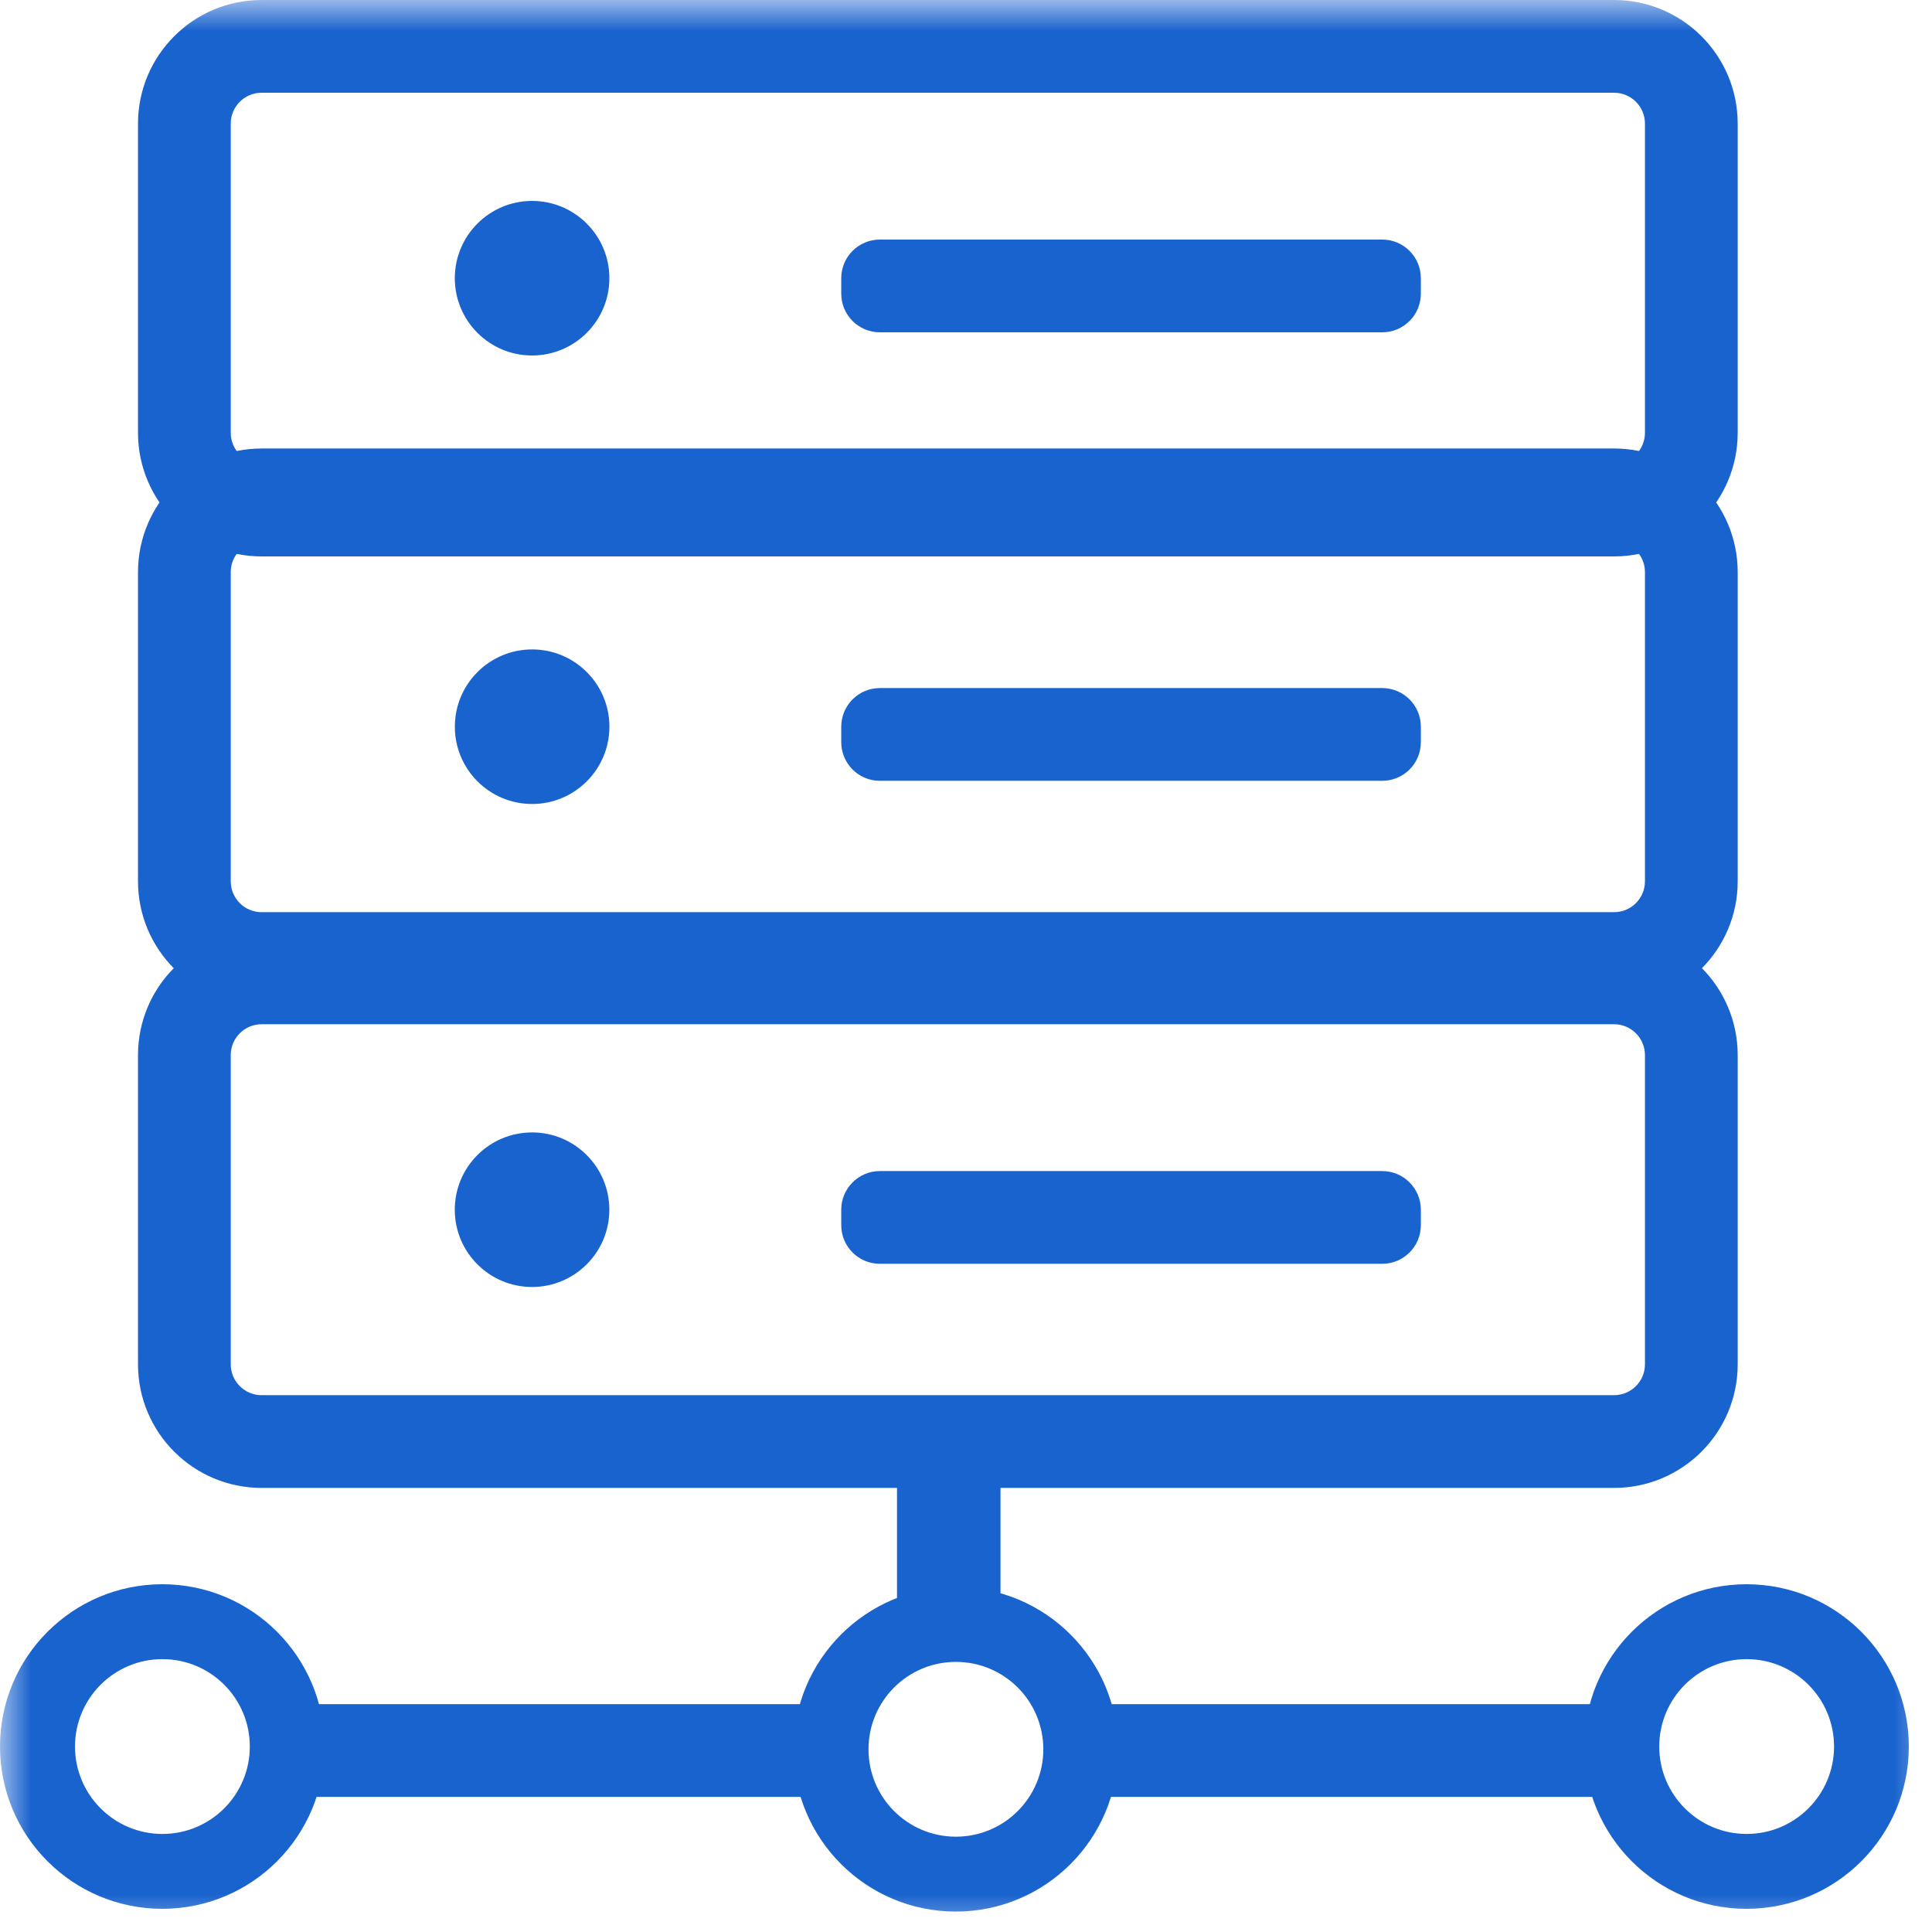
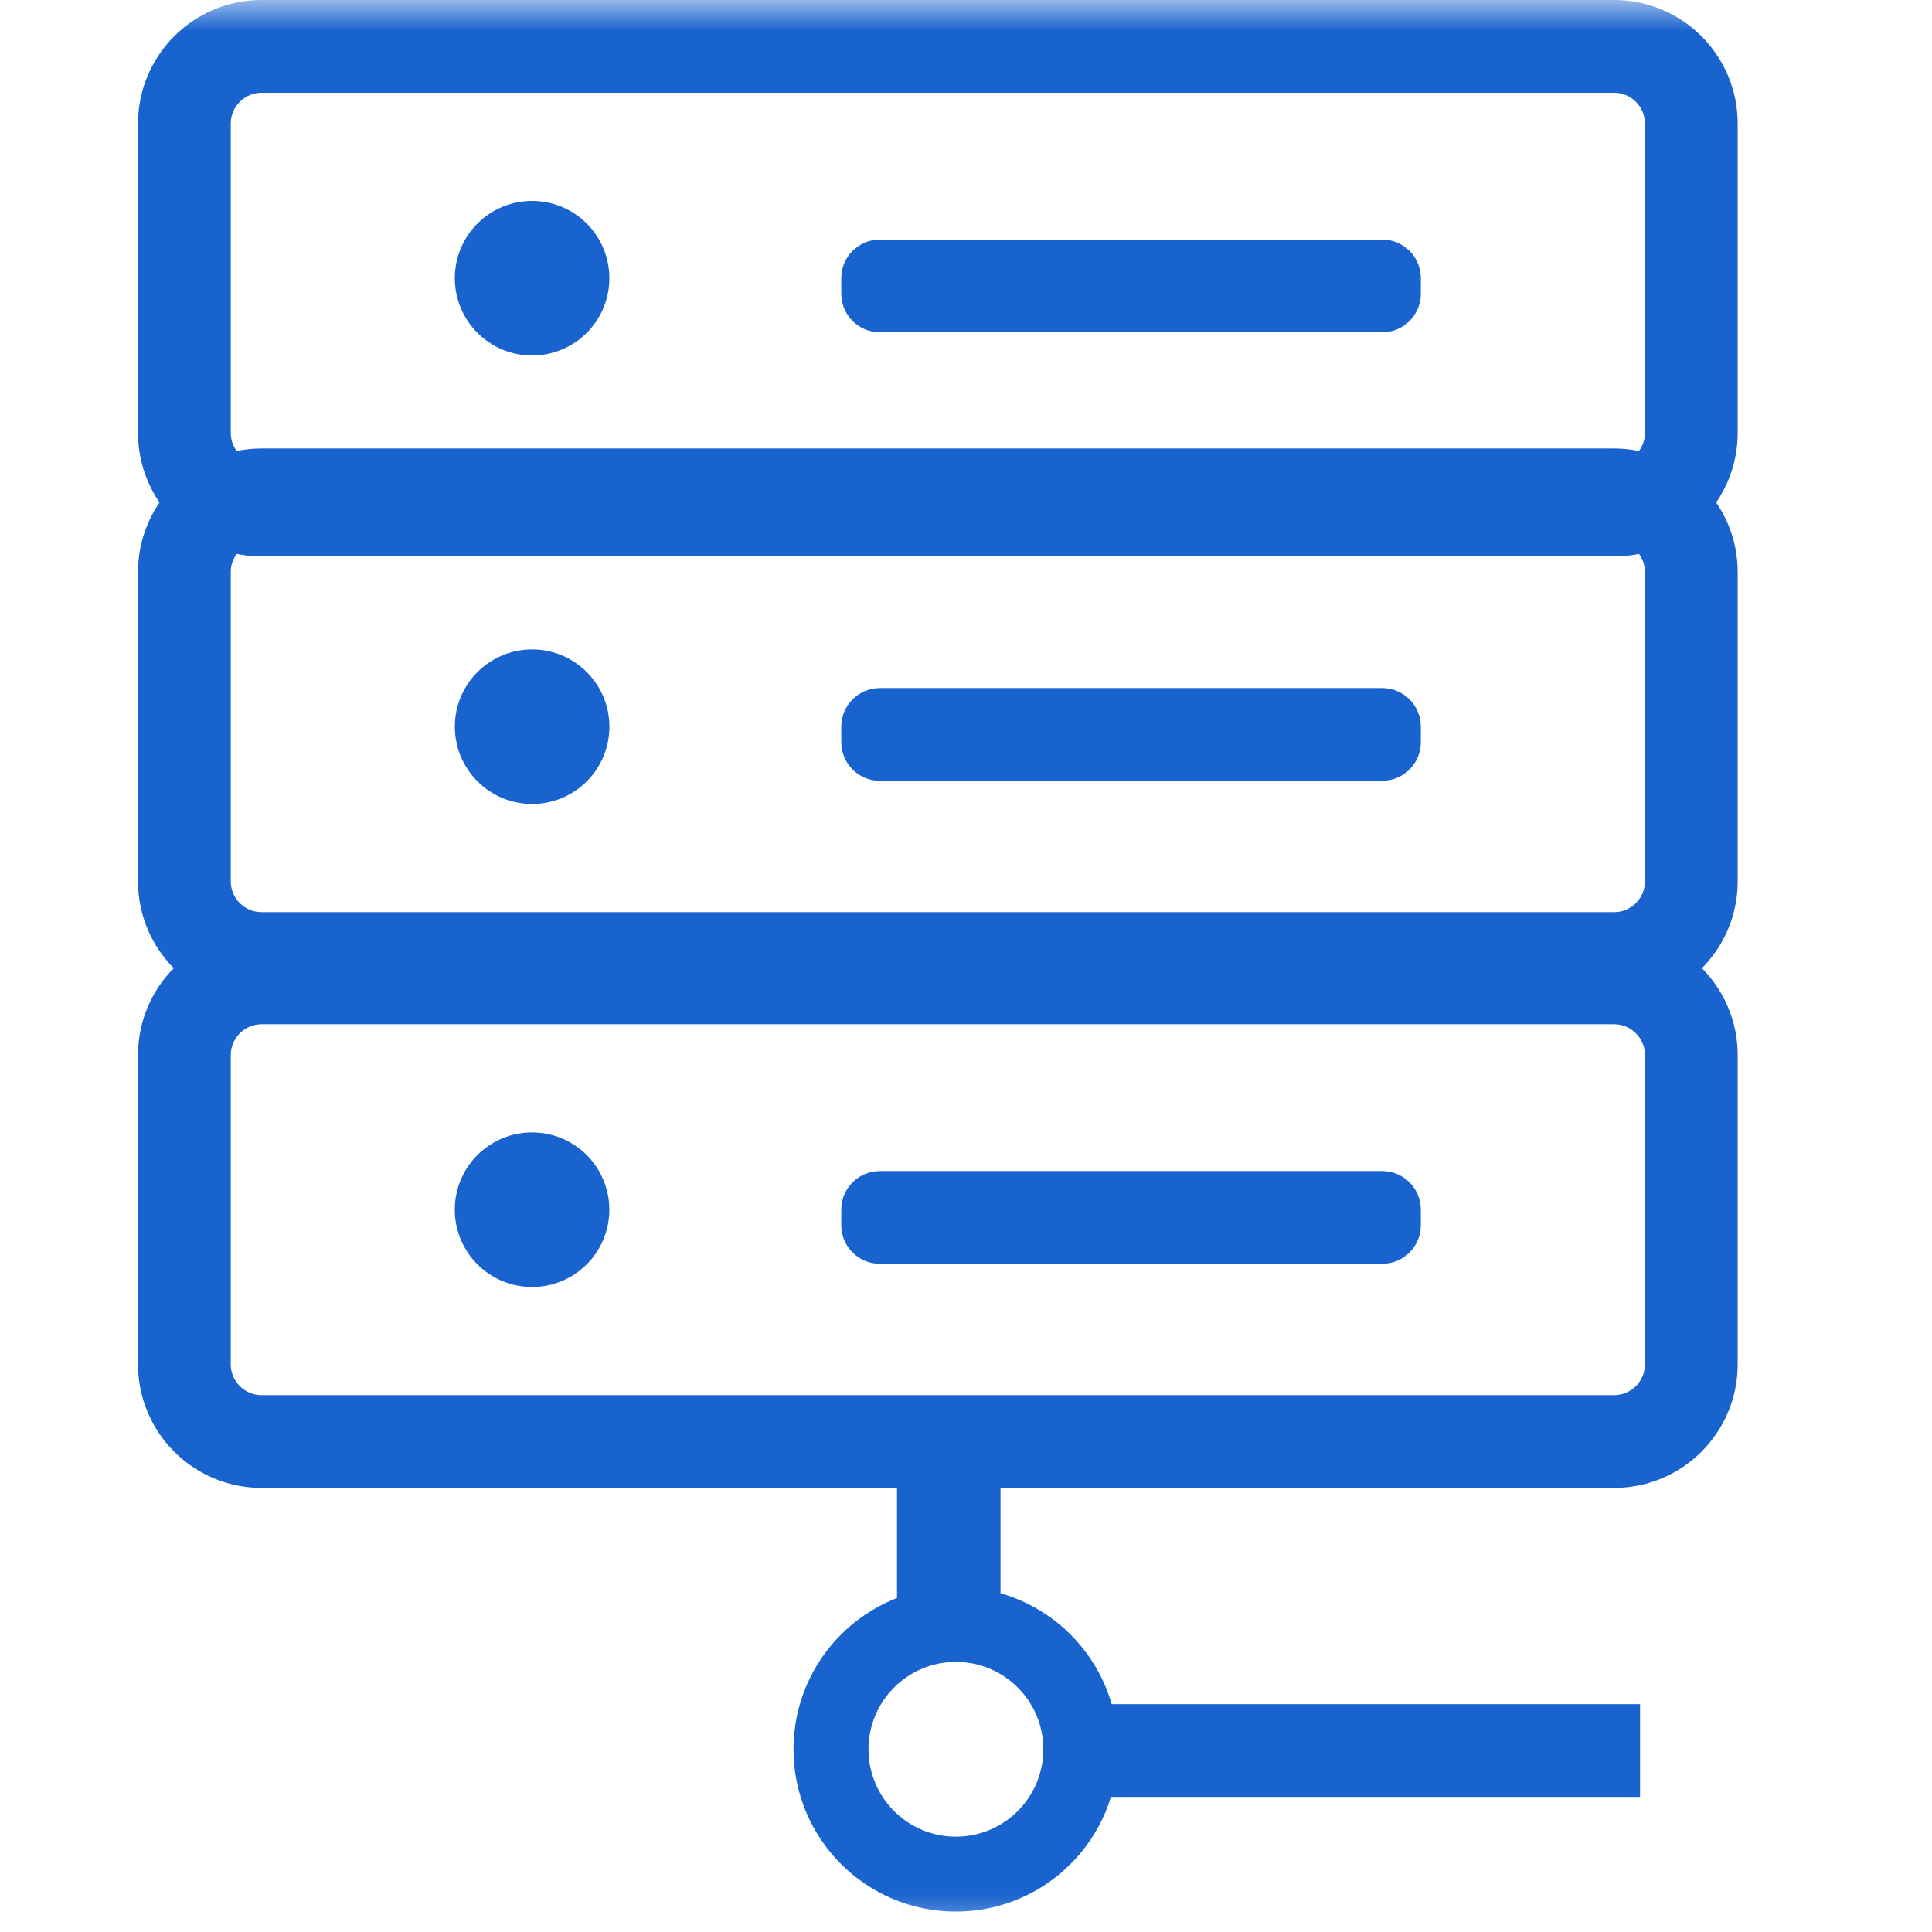
<svg xmlns="http://www.w3.org/2000/svg" fill="none" version="1.1" width="56" height="56" viewBox="0 0 56 56">
  <defs>
    <mask id="master_svg0_169_10416" style="mask-type:alpha" maskUnits="userSpaceOnUse">
      <g>
        <rect x="0" y="0" width="56" height="56" rx="0" fill="#FFFFFF" fill-opacity="1" />
      </g>
    </mask>
    <clipPath id="master_svg1_169_08216">
      <rect x="0" y="0" width="56" height="56" rx="0" />
    </clipPath>
  </defs>
  <g mask="url(#master_svg0_169_10416)">
    <g clip-path="url(#master_svg1_169_08216)">
      <g>
        <path d="M7.584,2.688C7.089,2.688,6.688,3.089,6.688,3.584L6.688,12.544C6.688,13.039,7.089,13.44,7.584,13.44L46.784,13.44C47.279,13.44,47.68,13.039,47.68,12.544L47.68,3.584C47.68,3.089,47.279,2.688,46.784,2.688L7.584,2.688ZM7.584,0L46.784,0C48.763,0,50.368,1.605,50.368,3.584L50.368,12.544C50.368,14.523,48.763,16.128,46.784,16.128L7.584,16.128C5.605,16.128,4,14.523,4,12.544L4,3.584C4,1.605,5.605,0,7.584,0ZM15.424,10.304C14.187,10.305,13.183,9.302,13.183,8.064C13.183,6.826,14.187,5.823,15.424,5.824C16.661,5.825,17.663,6.827,17.663,8.064C17.663,9.301,16.661,10.303,15.424,10.304ZM25.504,6.944L40.064,6.944C40.683,6.944,41.184,7.445,41.184,8.064L41.184,8.512C41.184,9.131,40.683,9.632,40.064,9.632L25.504,9.632C24.885,9.632,24.384,9.131,24.384,8.512L24.384,8.064C24.384,7.445,24.885,6.944,25.504,6.944Z" fill="#1963CE" fill-opacity="1" style="mix-blend-mode:passthrough" />
      </g>
      <g>
        <path d="M7.584,15.688C7.089,15.688,6.688,16.089,6.688,16.584L6.688,25.544C6.688,26.039,7.089,26.44,7.584,26.44L46.784,26.44C47.279,26.44,47.68,26.039,47.68,25.544L47.68,16.584C47.68,16.089,47.279,15.688,46.784,15.688L7.584,15.688ZM7.584,13L46.784,13C48.763,13,50.368,14.605,50.368,16.584L50.368,25.544C50.368,27.523,48.763,29.128,46.784,29.128L7.584,29.128C5.605,29.128,4,27.523,4,25.544L4,16.584C4,14.605,5.605,13,7.584,13ZM15.424,23.304C14.187,23.304,13.184,22.301,13.184,21.064C13.184,19.827,14.187,18.824,15.424,18.824C16.661,18.824,17.664,19.827,17.664,21.064C17.664,22.301,16.661,23.304,15.424,23.304ZM25.504,19.944L40.064,19.944C40.683,19.944,41.184,20.445,41.184,21.064L41.184,21.512C41.184,22.131,40.683,22.632,40.064,22.632L25.504,22.632C24.885,22.632,24.384,22.131,24.384,21.512L24.384,21.064C24.384,20.445,24.885,19.944,25.504,19.944Z" fill="#1963CE" fill-opacity="1" style="mix-blend-mode:passthrough" />
      </g>
      <g>
        <path d="M7.584,29.688C7.089,29.688,6.688,30.089,6.688,30.584L6.688,39.544C6.688,40.039,7.089,40.44,7.584,40.44L46.784,40.44C47.279,40.44,47.68,40.039,47.68,39.544L47.68,30.584C47.68,30.089,47.279,29.688,46.784,29.688L7.584,29.688ZM7.584,27L46.784,27C48.763,27,50.368,28.605,50.368,30.584L50.368,39.544C50.368,41.523,48.763,43.128,46.784,43.128L7.584,43.128C5.605,43.128,4,41.523,4,39.544L4,30.584C4,28.605,5.605,27,7.584,27ZM15.424,37.304C14.186,37.305,13.182,36.302,13.182,35.064C13.182,33.826,14.186,32.823,15.424,32.824C16.66,32.825,17.662,33.828,17.662,35.064C17.662,36.3,16.66,37.303,15.424,37.304ZM25.504,33.944L40.064,33.944C40.683,33.944,41.184,34.445,41.184,35.064L41.184,35.512C41.184,36.131,40.683,36.632,40.064,36.632L25.504,36.632C24.885,36.632,24.384,36.131,24.384,35.512L24.384,35.064C24.384,34.445,24.885,33.944,25.504,33.944Z" fill="#1963CE" fill-opacity="1" style="mix-blend-mode:passthrough" />
      </g>
      <g>
-         <path d="M7.778,52.084L7.778,49.396L23.538,49.396L23.538,52.084L7.778,52.084Z" fill="#1963CE" fill-opacity="1" style="mix-blend-mode:passthrough" />
-       </g>
+         </g>
      <g>
        <path d="M31.778,52.084L31.778,49.396L47.538,49.396L47.538,52.084L31.778,52.084Z" fill="#1963CE" fill-opacity="1" style="mix-blend-mode:passthrough" />
      </g>
      <g>
        <path d="M26,42L29,42L29,48L26,48L26,42Z" fill="#1963CE" fill-opacity="1" style="mix-blend-mode:passthrough" />
      </g>
      <g>
-         <path d="M4.704,55.328C2.106,55.328,0,53.222,0,50.624C0,48.026,2.106,45.92,4.704,45.92C7.302,45.92,9.408,48.026,9.408,50.624C9.408,53.222,7.302,55.328,4.704,55.328ZM4.704,53.158C6.105,53.16,7.241,52.025,7.241,50.624C7.241,49.224,6.105,48.089,4.704,48.091C3.306,48.093,2.174,49.227,2.174,50.624C2.174,52.022,3.306,53.156,4.704,53.158Z" fill="#1963CE" fill-opacity="1" style="mix-blend-mode:passthrough" />
-       </g>
+         </g>
      <g>
        <path d="M27.704,55.408C25.106,55.408,23,53.302,23,50.704C23,48.106,25.106,46,27.704,46C30.302,46,32.408,48.106,32.408,50.704C32.408,53.302,30.302,55.408,27.704,55.408ZM27.704,53.237C29.105,53.239,30.241,52.105,30.241,50.704C30.241,49.303,29.105,48.169,27.704,48.171C26.306,48.172,25.174,49.306,25.174,50.704C25.174,52.102,26.306,53.236,27.704,53.237Z" fill="#1963CE" fill-opacity="1" style="mix-blend-mode:passthrough" />
      </g>
      <g>
-         <path d="M50.624,55.328C48.026,55.328,45.92,53.222,45.92,50.624C45.92,48.026,48.026,45.92,50.624,45.92C53.222,45.92,55.328,48.026,55.328,50.624C55.328,53.222,53.222,55.328,50.624,55.328ZM50.624,53.158C52.024,53.16,53.161,52.025,53.161,50.624C53.161,49.224,52.024,48.089,50.624,48.091C49.226,48.093,48.094,49.227,48.094,50.624C48.094,52.022,49.226,53.156,50.624,53.158Z" fill="#1963CE" fill-opacity="1" style="mix-blend-mode:passthrough" />
-       </g>
+         </g>
    </g>
  </g>
</svg>